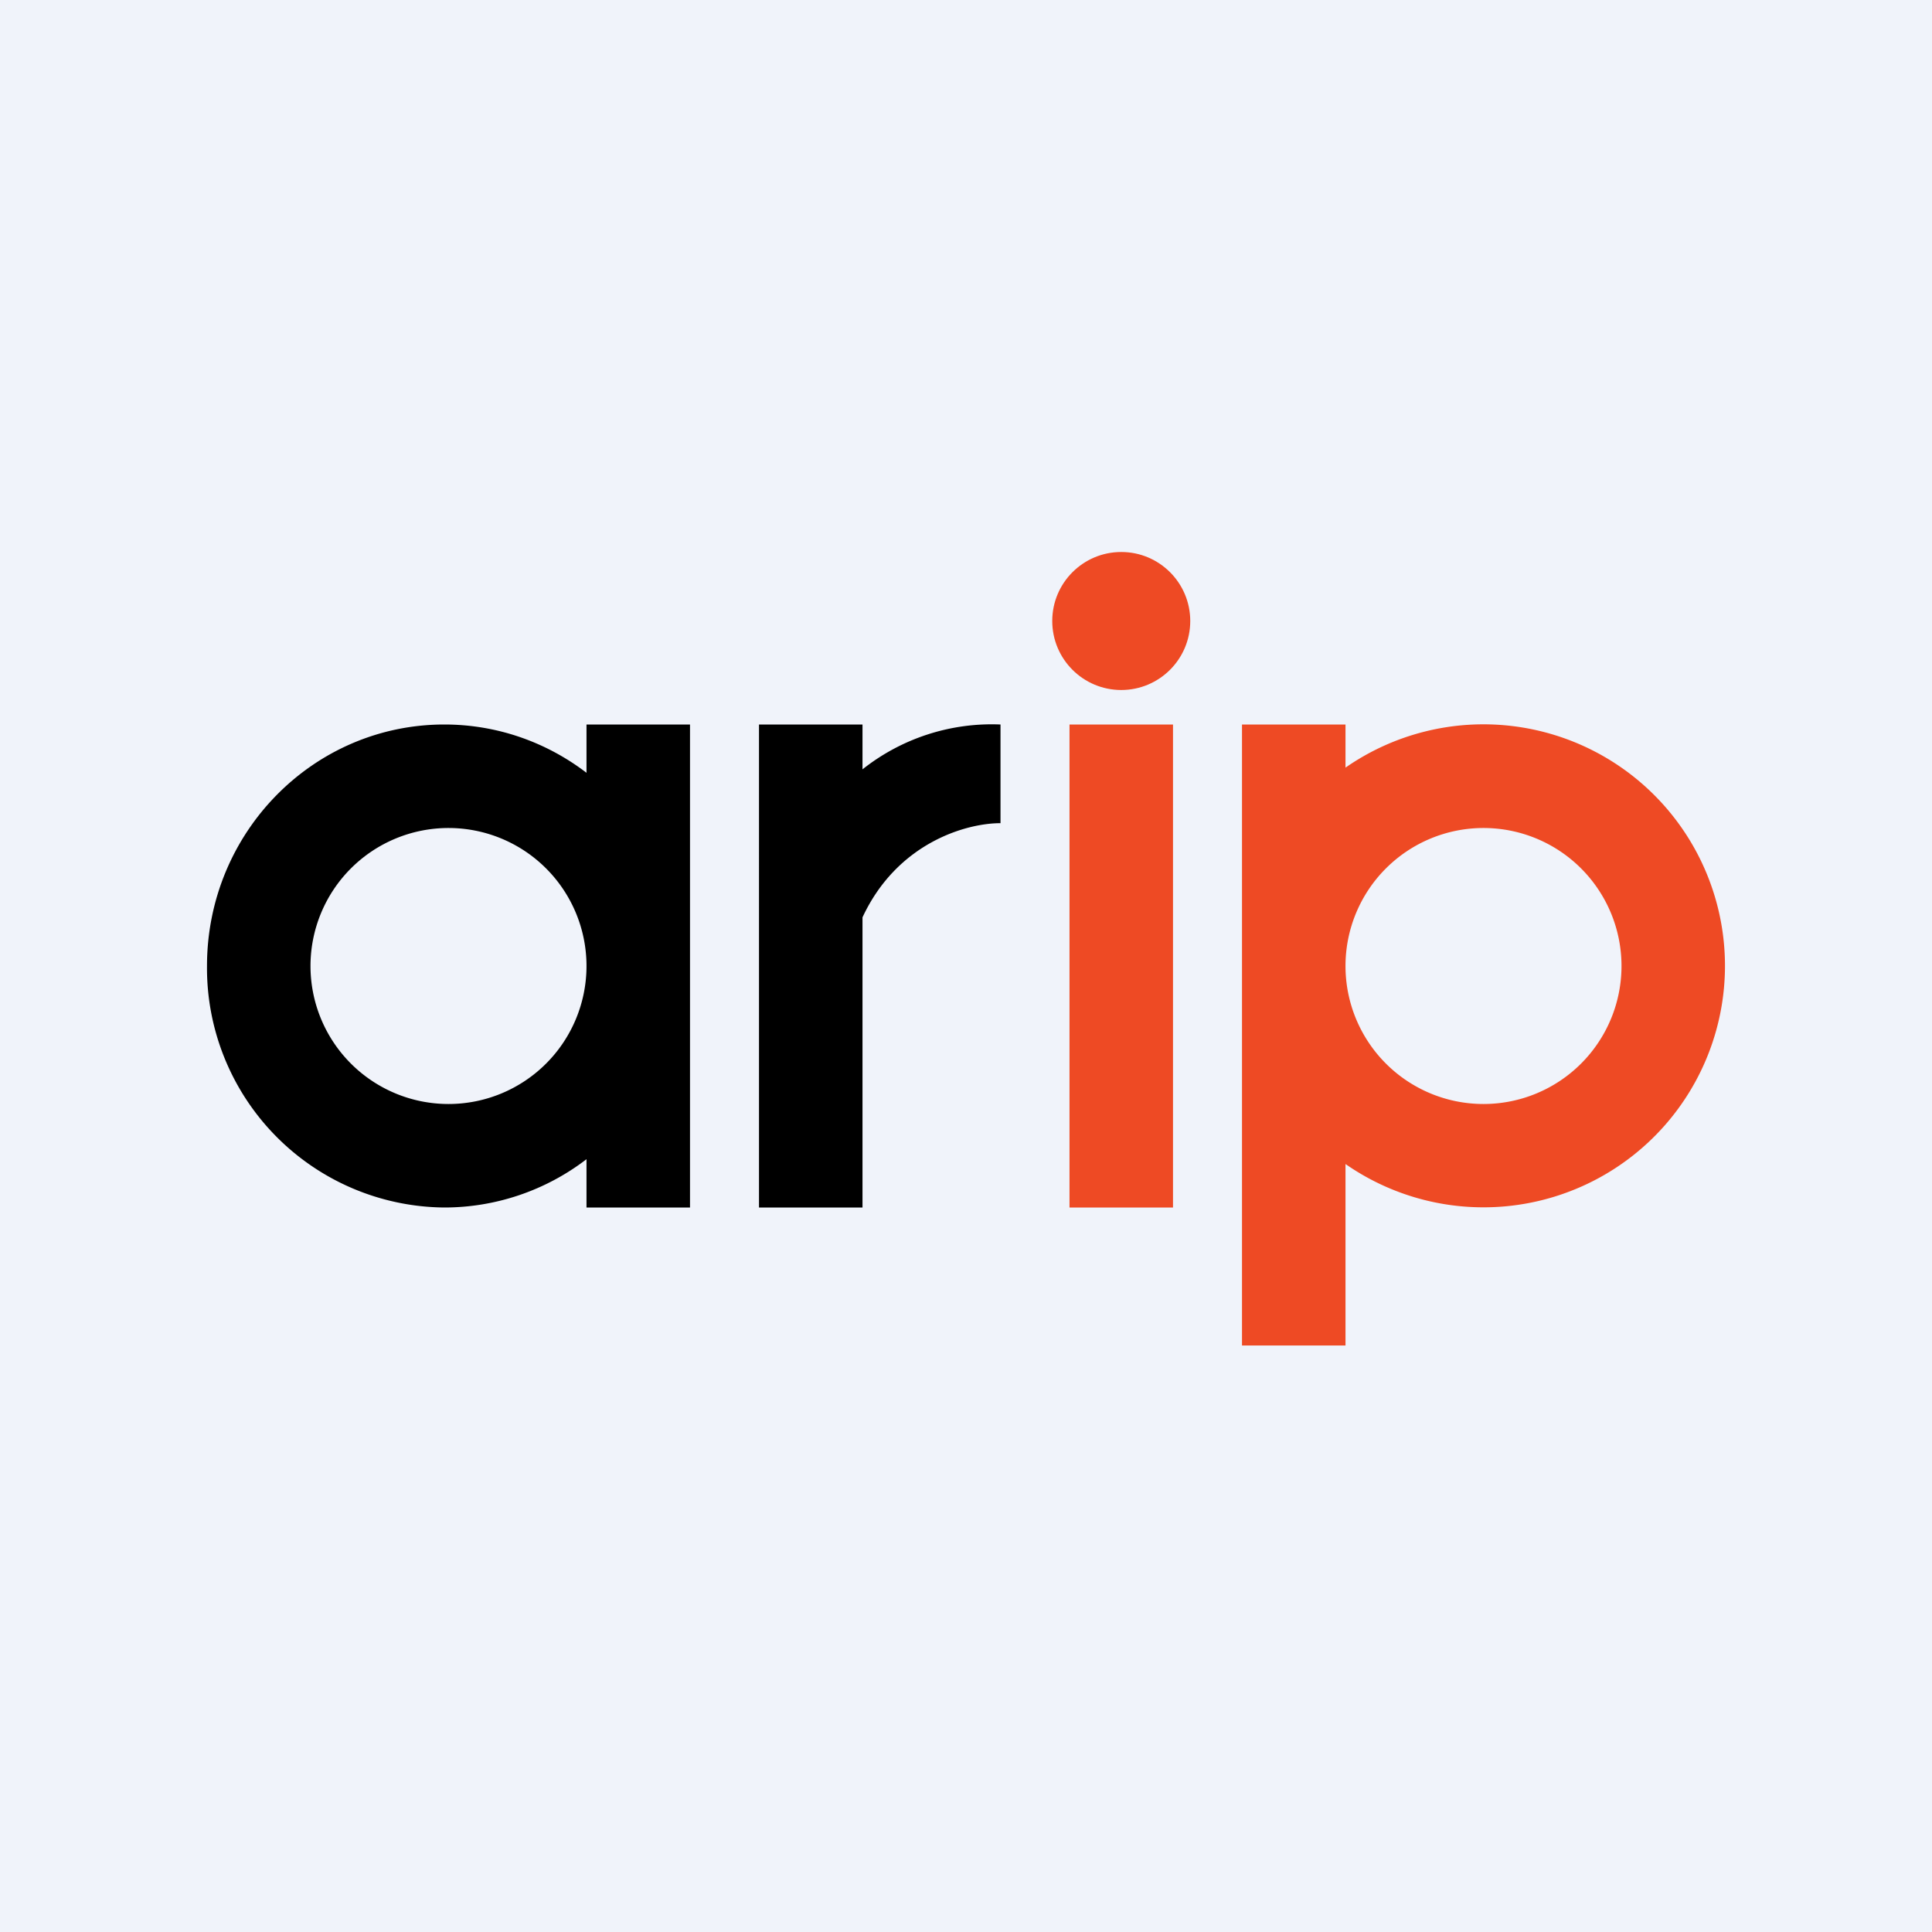
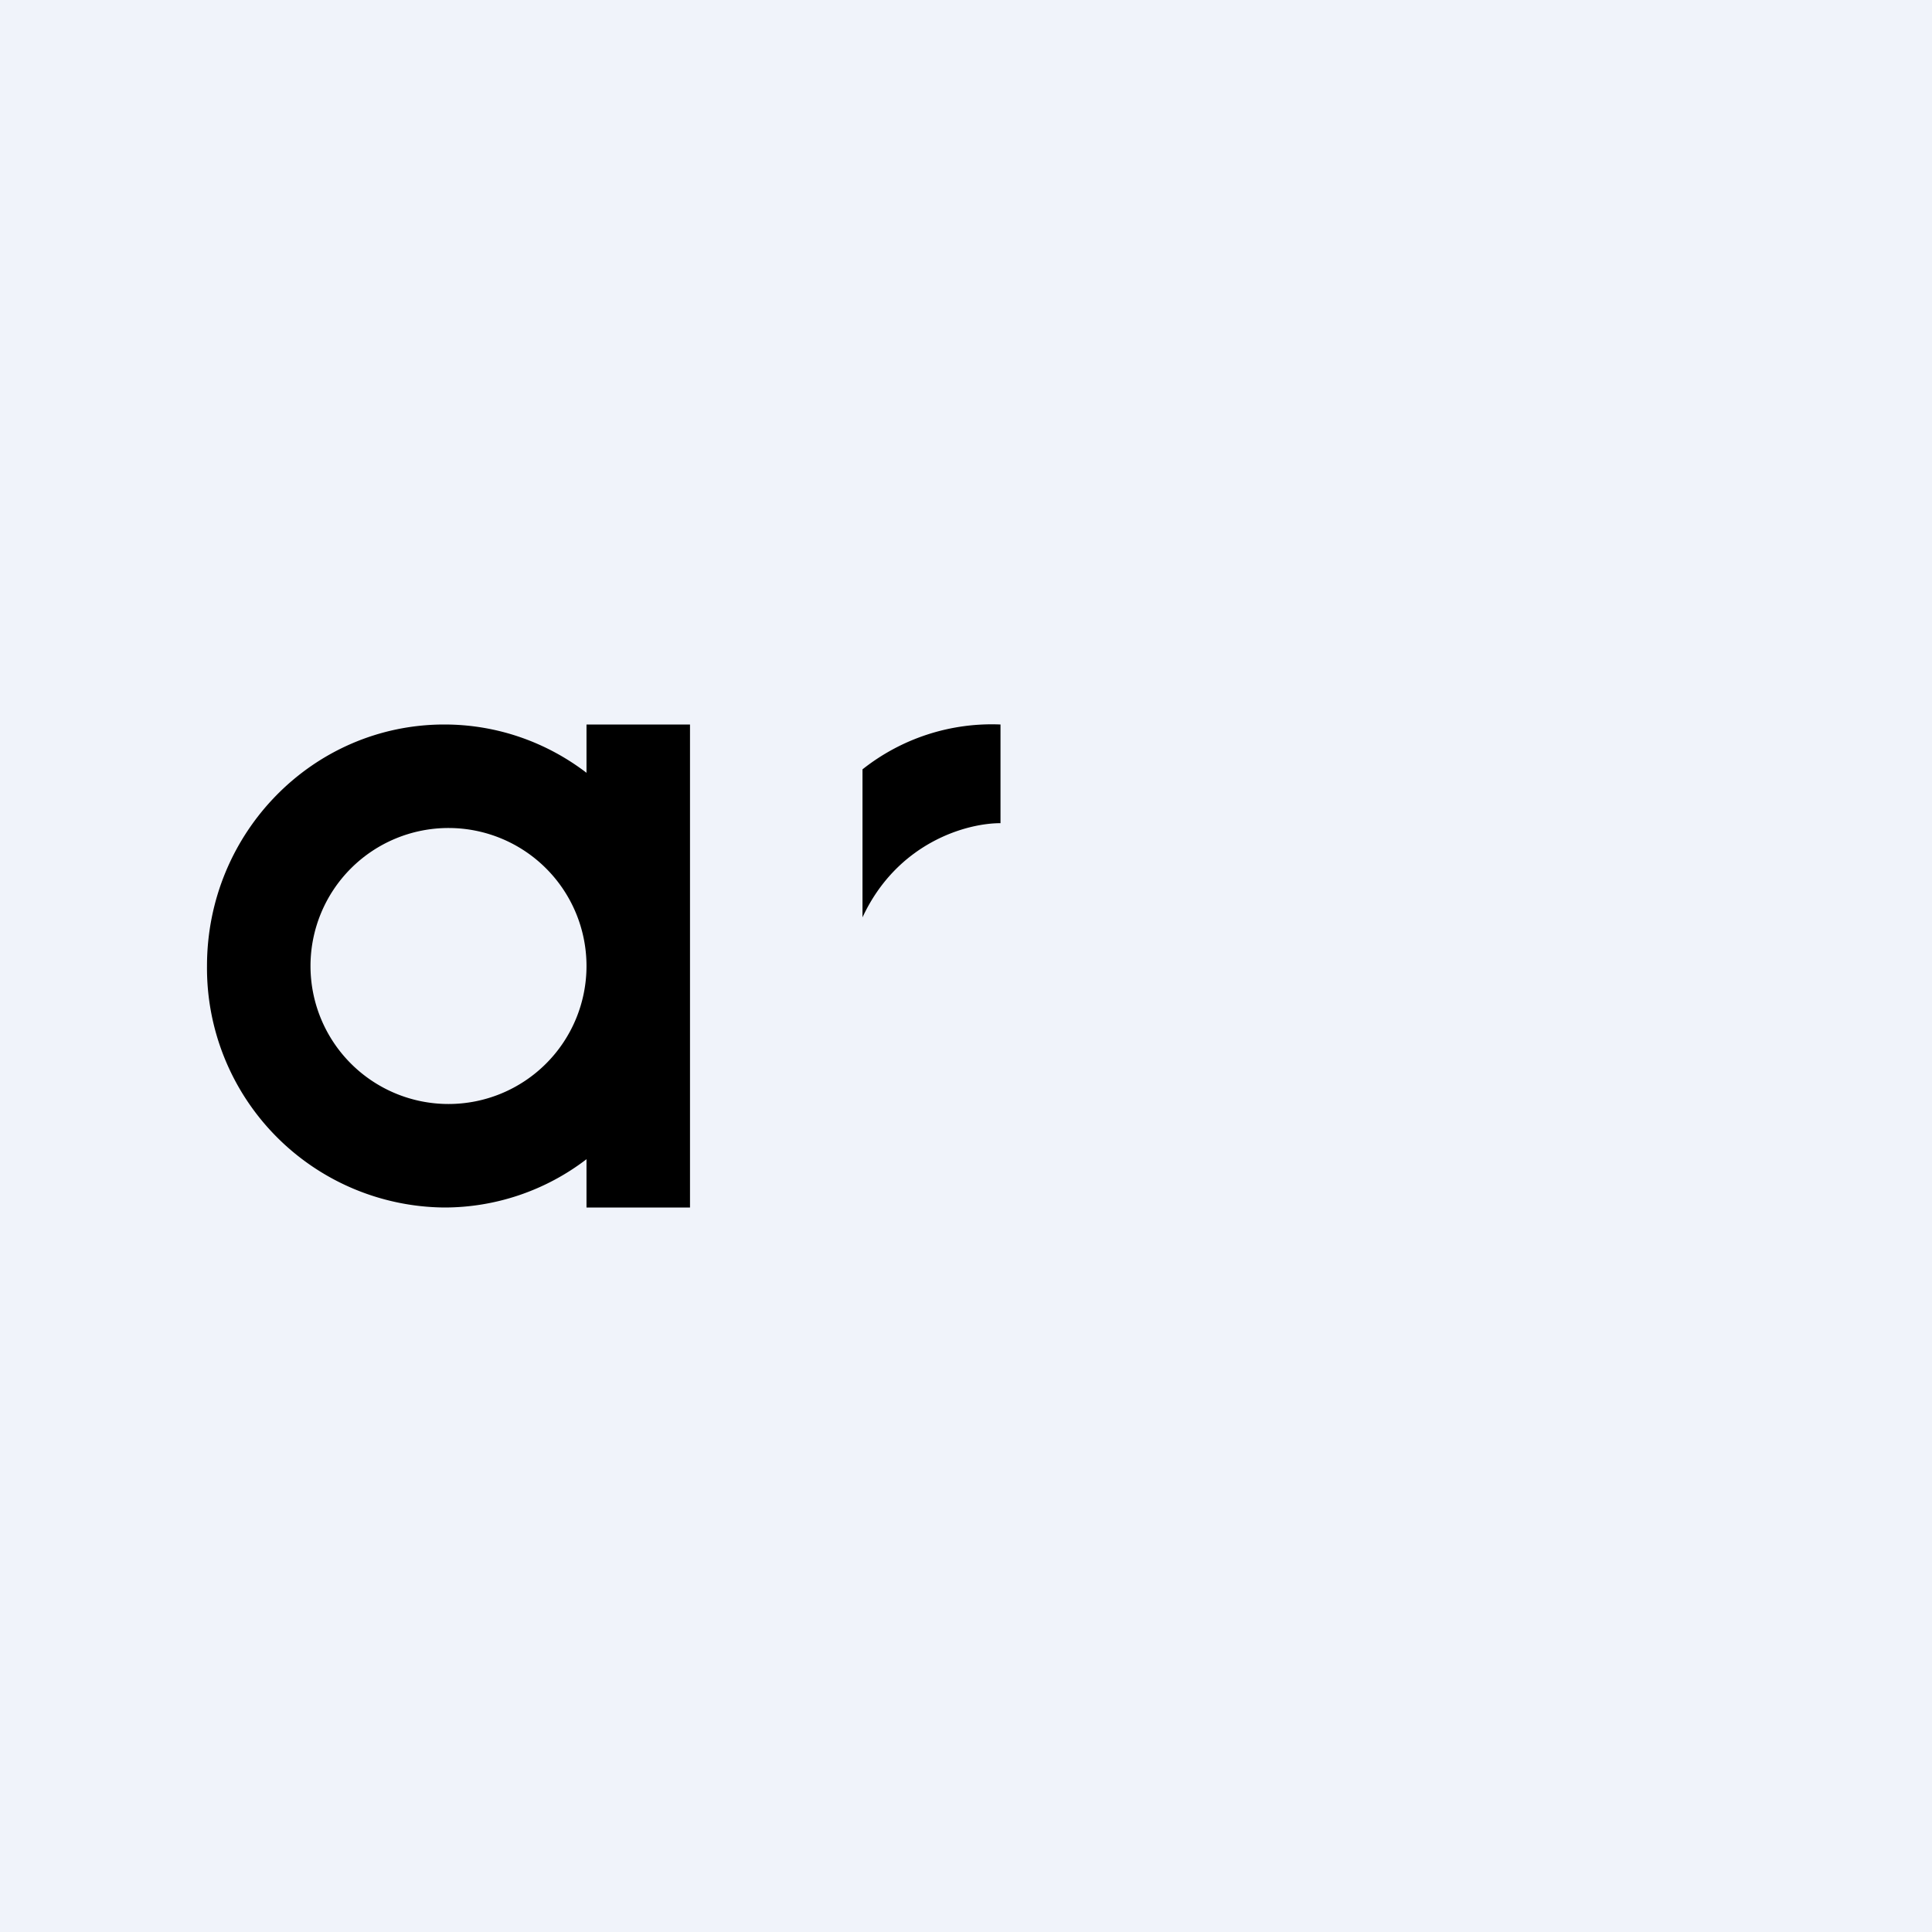
<svg xmlns="http://www.w3.org/2000/svg" width="56" height="56" viewBox="0 0 56 56">
  <path fill="#F0F3FA" d="M0 0h56v56H0z" />
  <path d="M20 35h-3v-1.4a6.77 6.77 0 0 1-4.13 1.4A6.94 6.94 0 0 1 6 28c0-3.87 3.08-7 6.88-7 1.54 0 2.97.52 4.12 1.4V21h3v14Zm-7-11a4 4 0 1 0 0 8 4 4 0 0 0 0-8Z" />
-   <path d="M36 39h3v-5.26a7 7 0 1 0 0-11.49V21h-3v18Zm7-15a4 4 0 1 1 0 8 4 4 0 0 1 0-8ZM31 21h3v14h-3z" fill="#EE4A24" />
-   <circle cx="32.5" cy="18" r="2" fill="#EE4A24" />
-   <path d="M25 22.3a6.03 6.03 0 0 1 4-1.3v2.86c-1.01 0-3 .58-4 2.73V35h-3V21h3v1.3Z" />
+   <path d="M25 22.3a6.03 6.03 0 0 1 4-1.3v2.86c-1.01 0-3 .58-4 2.73V35h-3h3v1.3Z" />
</svg>